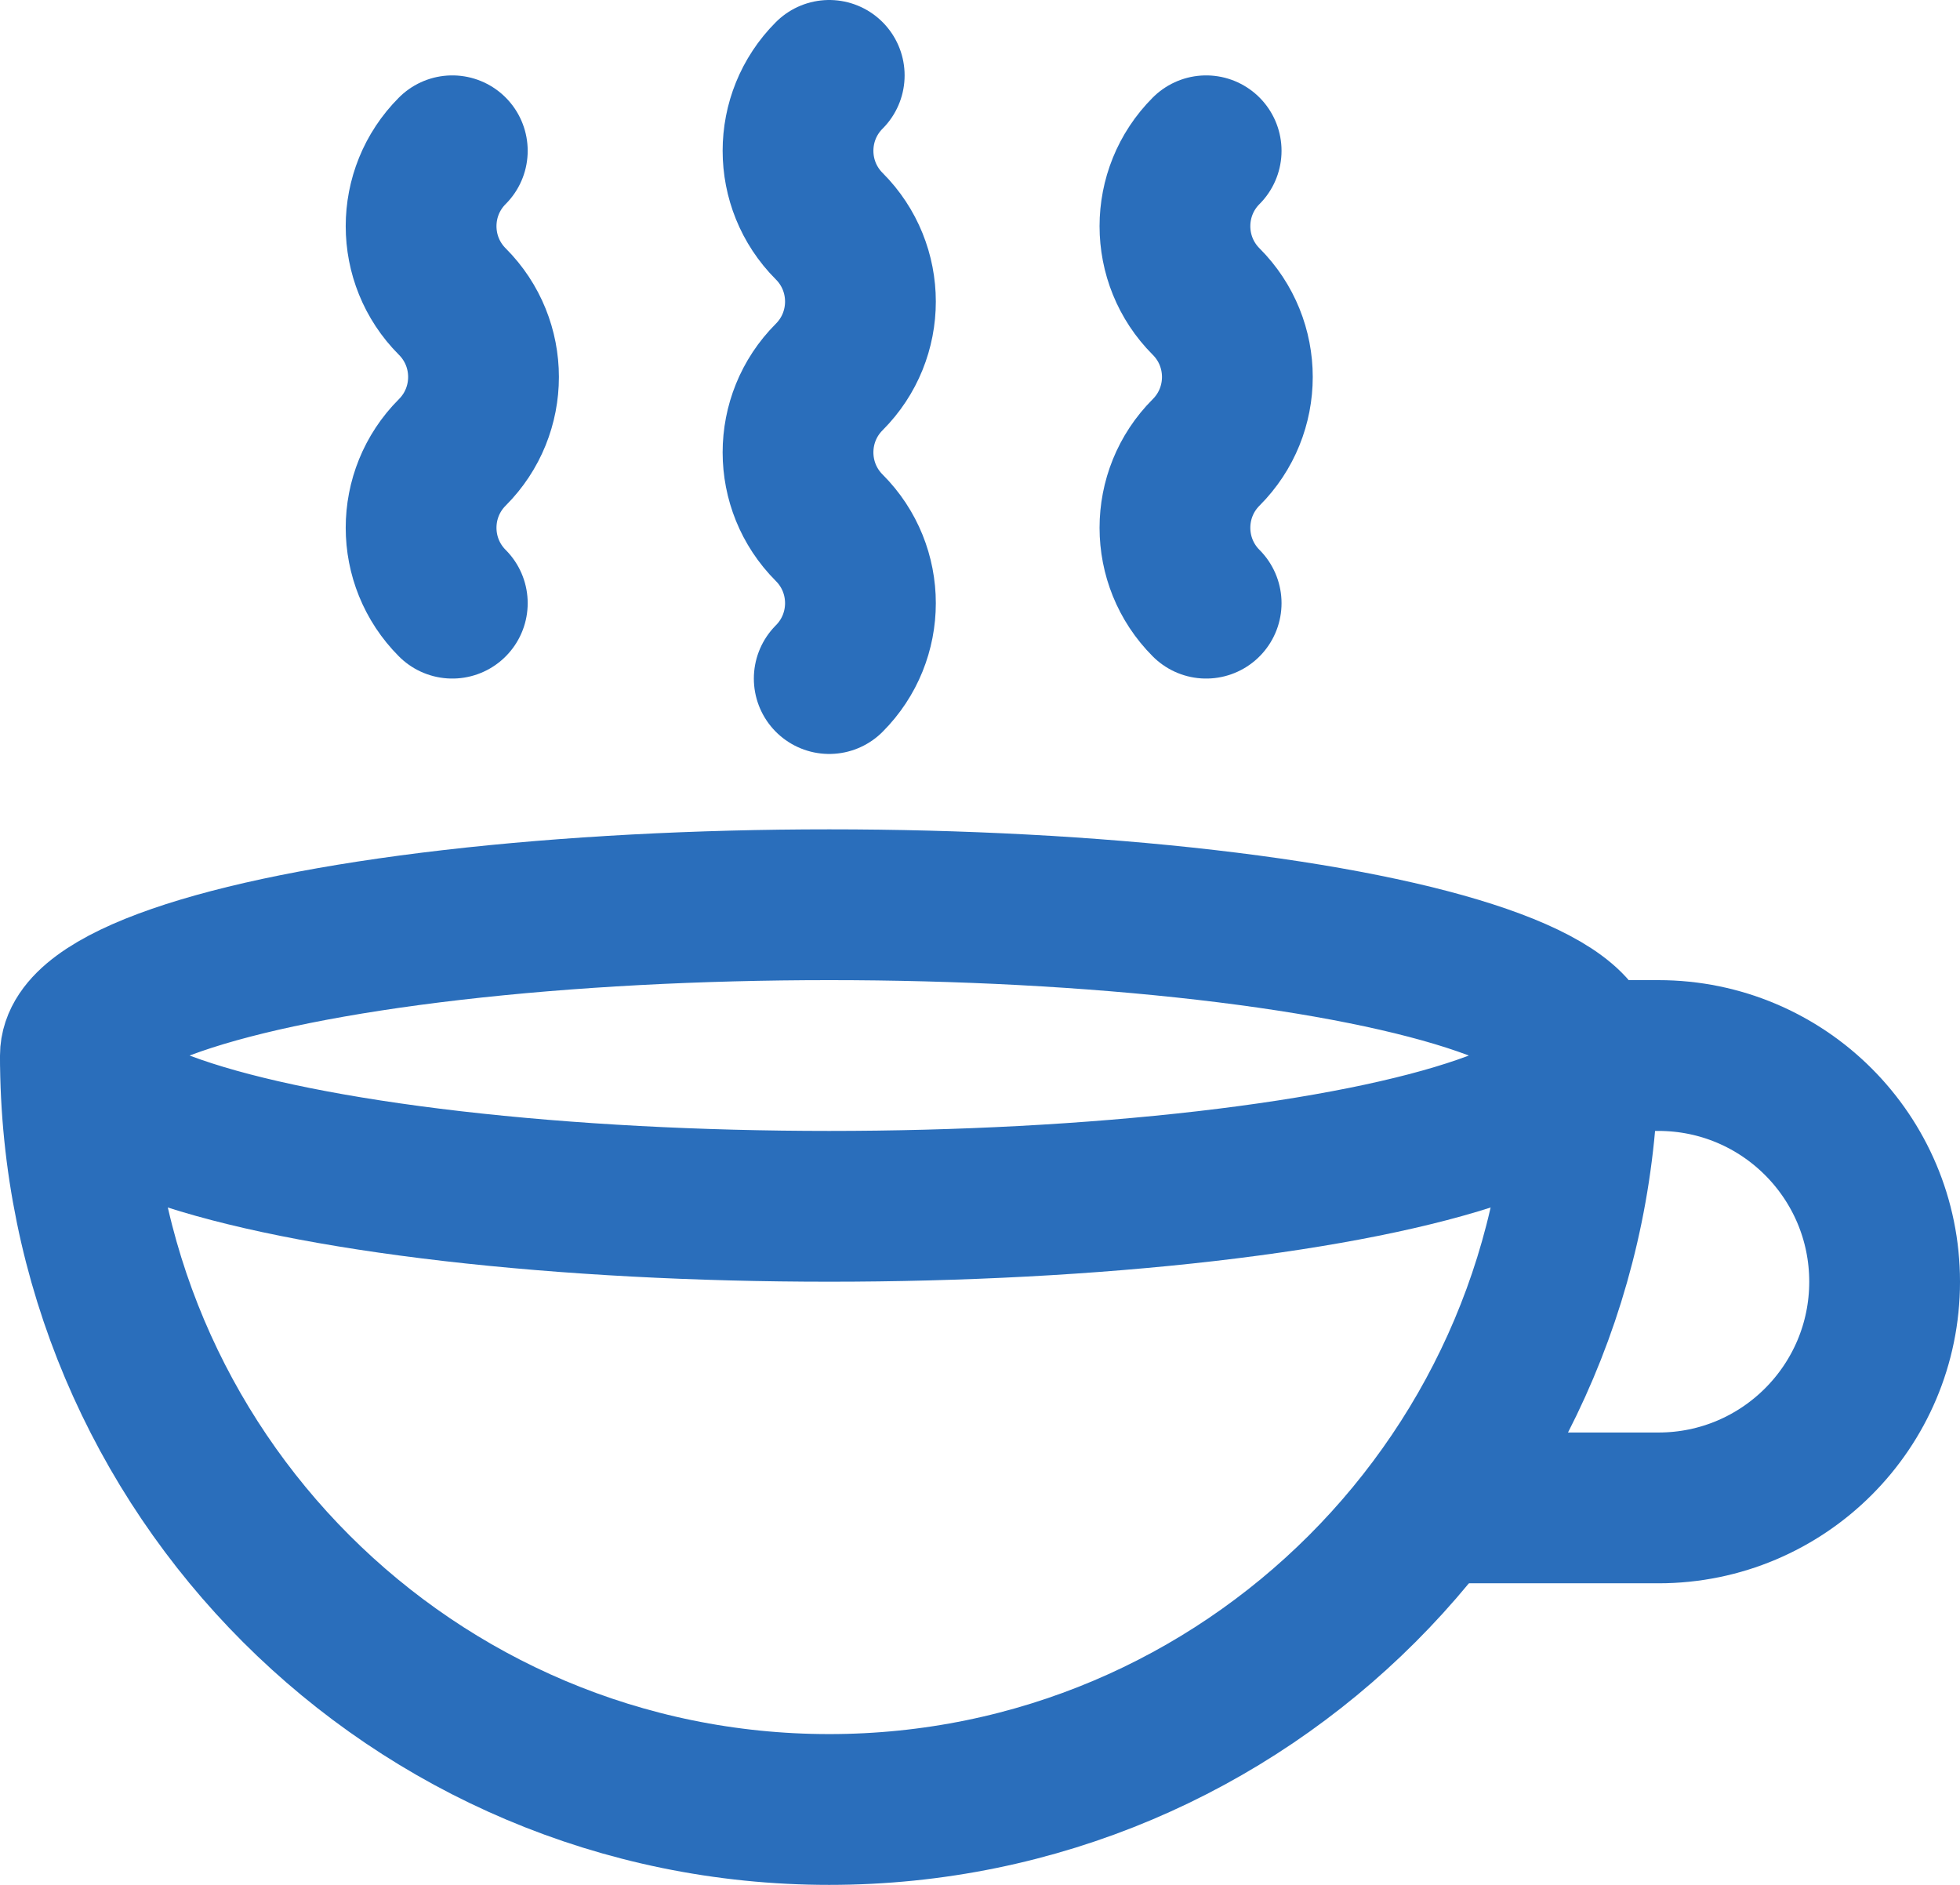
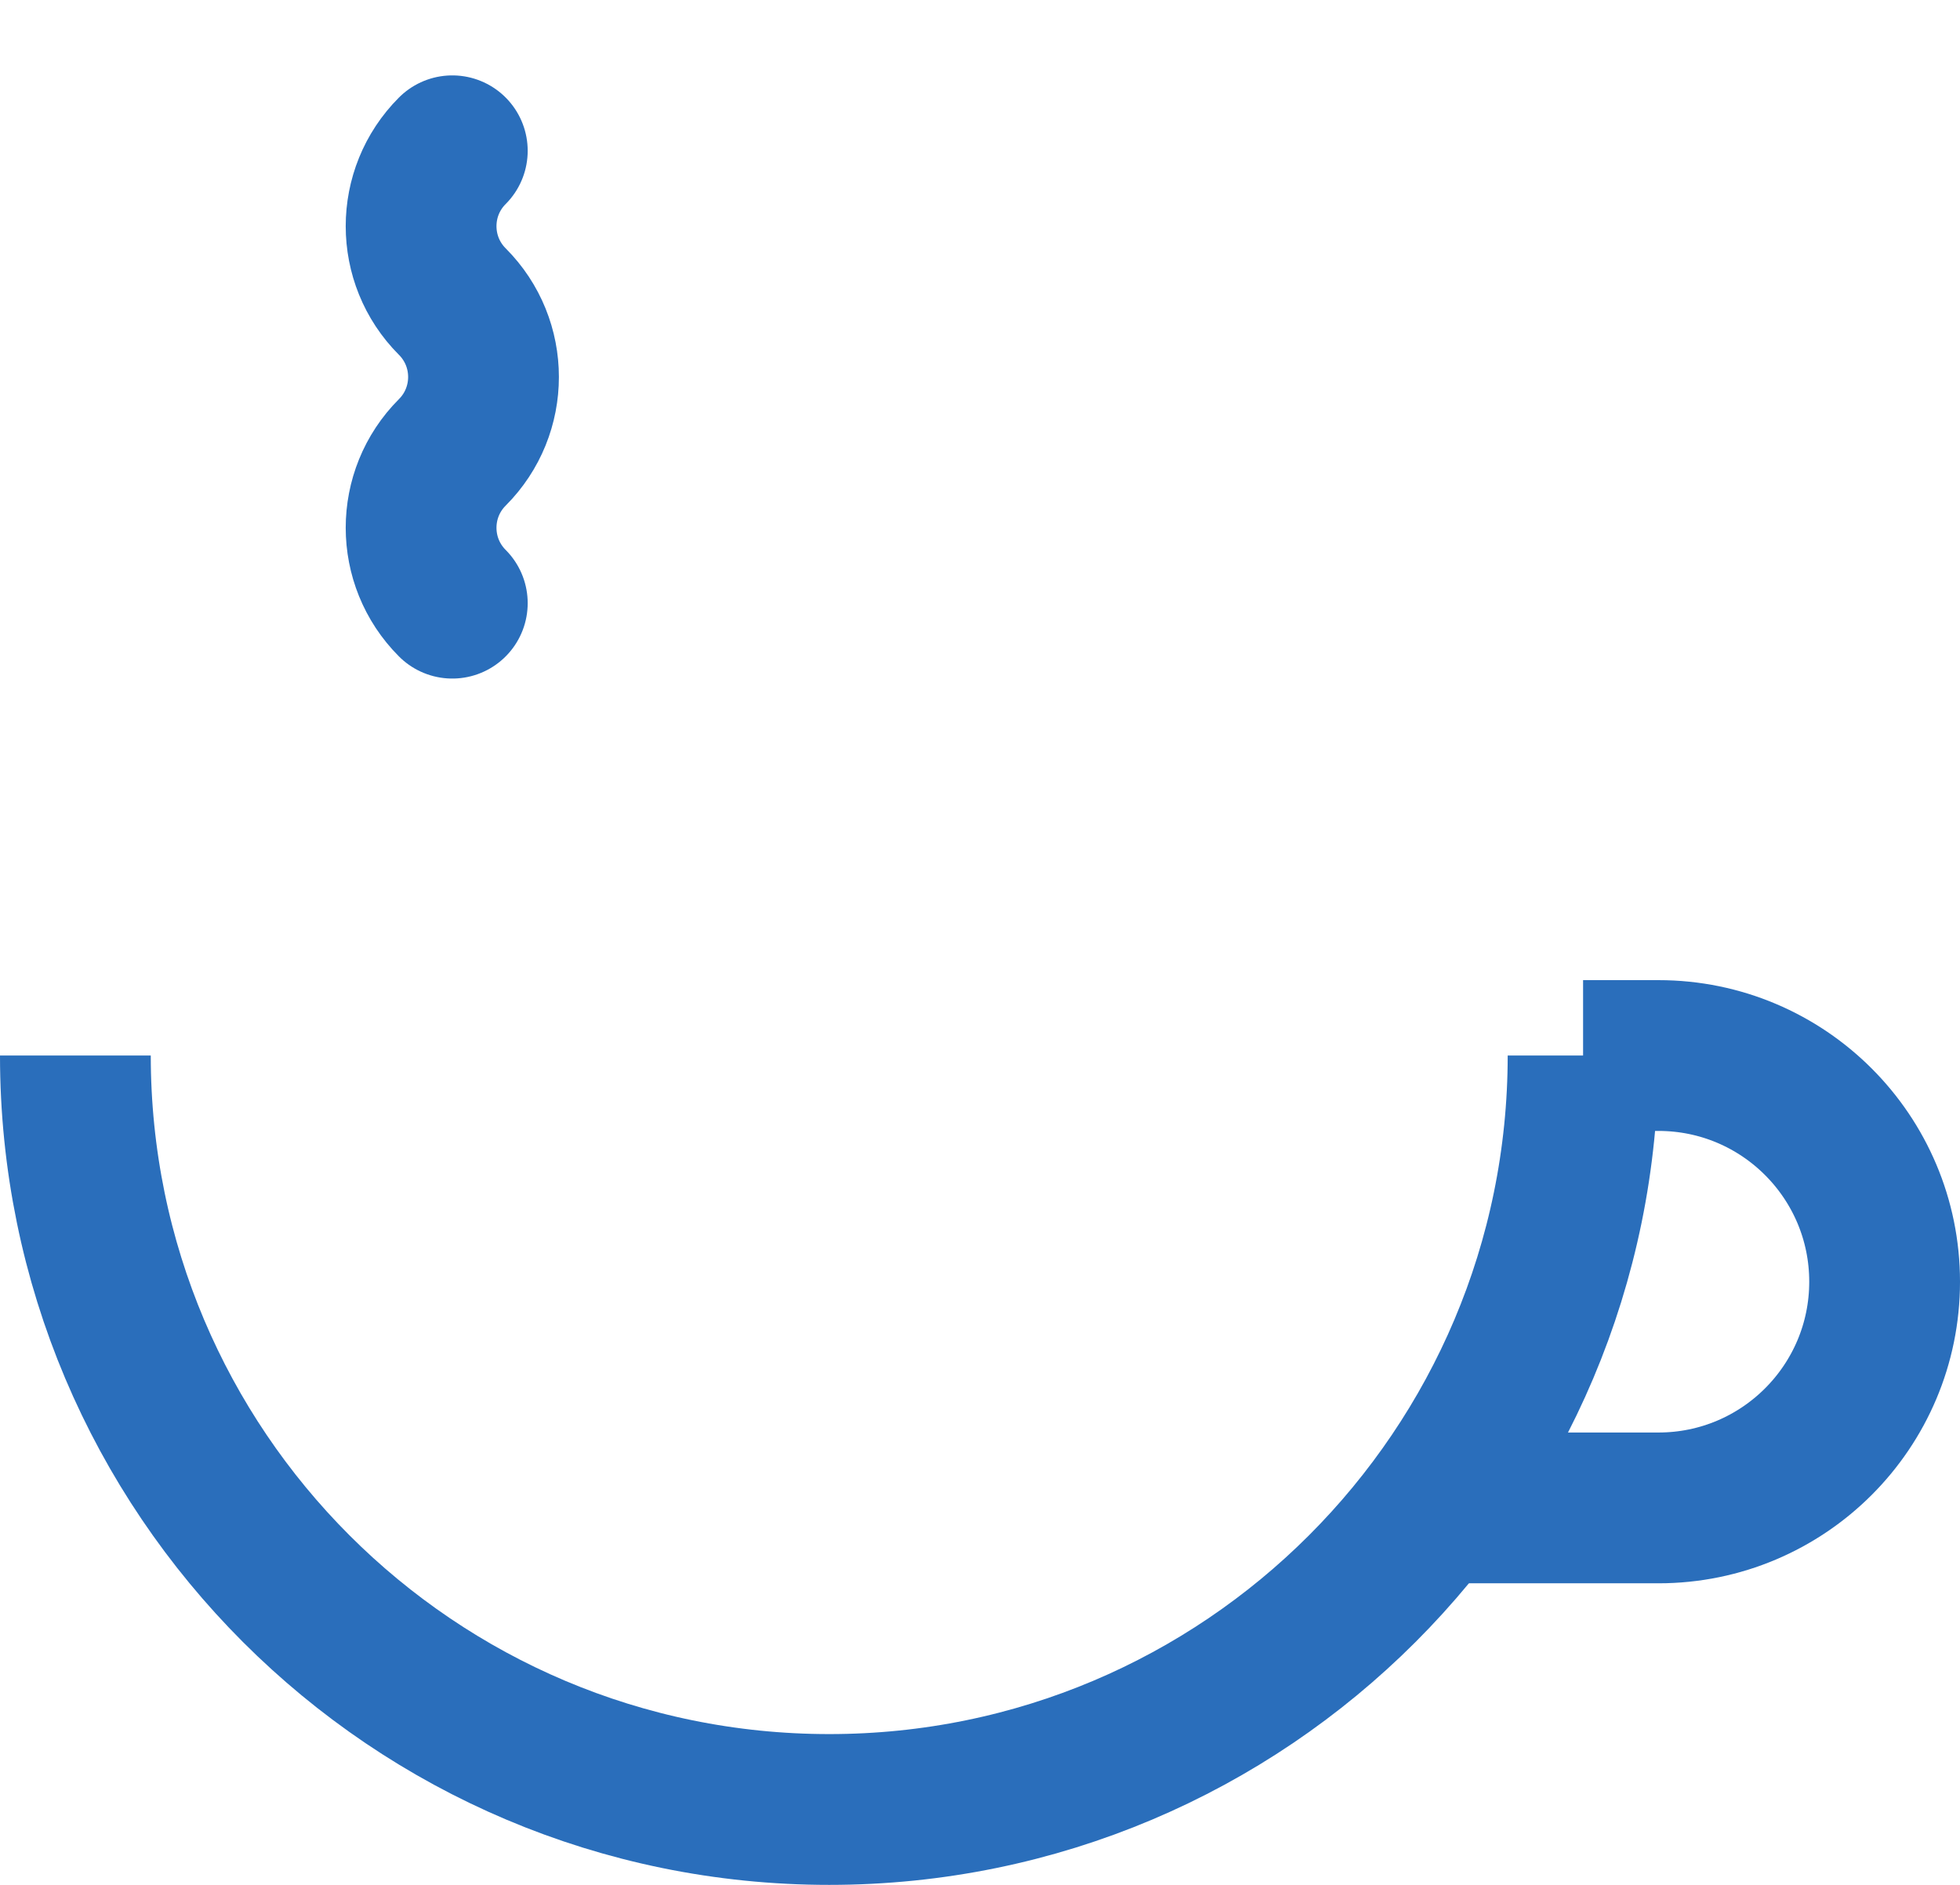
<svg xmlns="http://www.w3.org/2000/svg" id="Layer_2" data-name="Layer 2" viewBox="0 0 390 375">
  <defs>
    <style>      .cls-1, .cls-2 {        fill: none;        stroke: #2a6ebb;        stroke-miterlimit: 10;        stroke-width: 30px;      }      .cls-2 {        stroke-linecap: round;      }    </style>
  </defs>
  <g id="Layer_2-2" data-name="Layer 2">
    <g>
      <path class="cls-1" d="M315,210c0,82.84-67.16,150-150,150S15,292.84,15,210" />
-       <ellipse class="cls-1" cx="165" cy="210" rx="150" ry="30" />
      <path class="cls-1" d="M285.01,300h44.99c24.85,0,45-20.15,45-45h0c0-24.85-20.15-45-45-45h-15" />
      <path class="cls-2" d="M90,30h0c-8.28,8.28-8.28,21.72,0,30h0c8.28,8.28,8.28,21.72,0,30h0c-8.28,8.28-8.28,21.72,0,30h0" />
-       <path class="cls-2" d="M240,30h0c-8.28,8.28-8.28,21.72,0,30h0c8.28,8.28,8.28,21.72,0,30h0c-8.28,8.28-8.28,21.72,0,30h0" />
-       <path class="cls-2" d="M165,15h0c-8.28,8.28-8.28,21.72,0,30h0c8.28,8.28,8.28,21.72,0,30h0c-8.28,8.28-8.28,21.72,0,30h0c8.28,8.28,8.28,21.72,0,30h0" />
    </g>
  </g>
</svg>